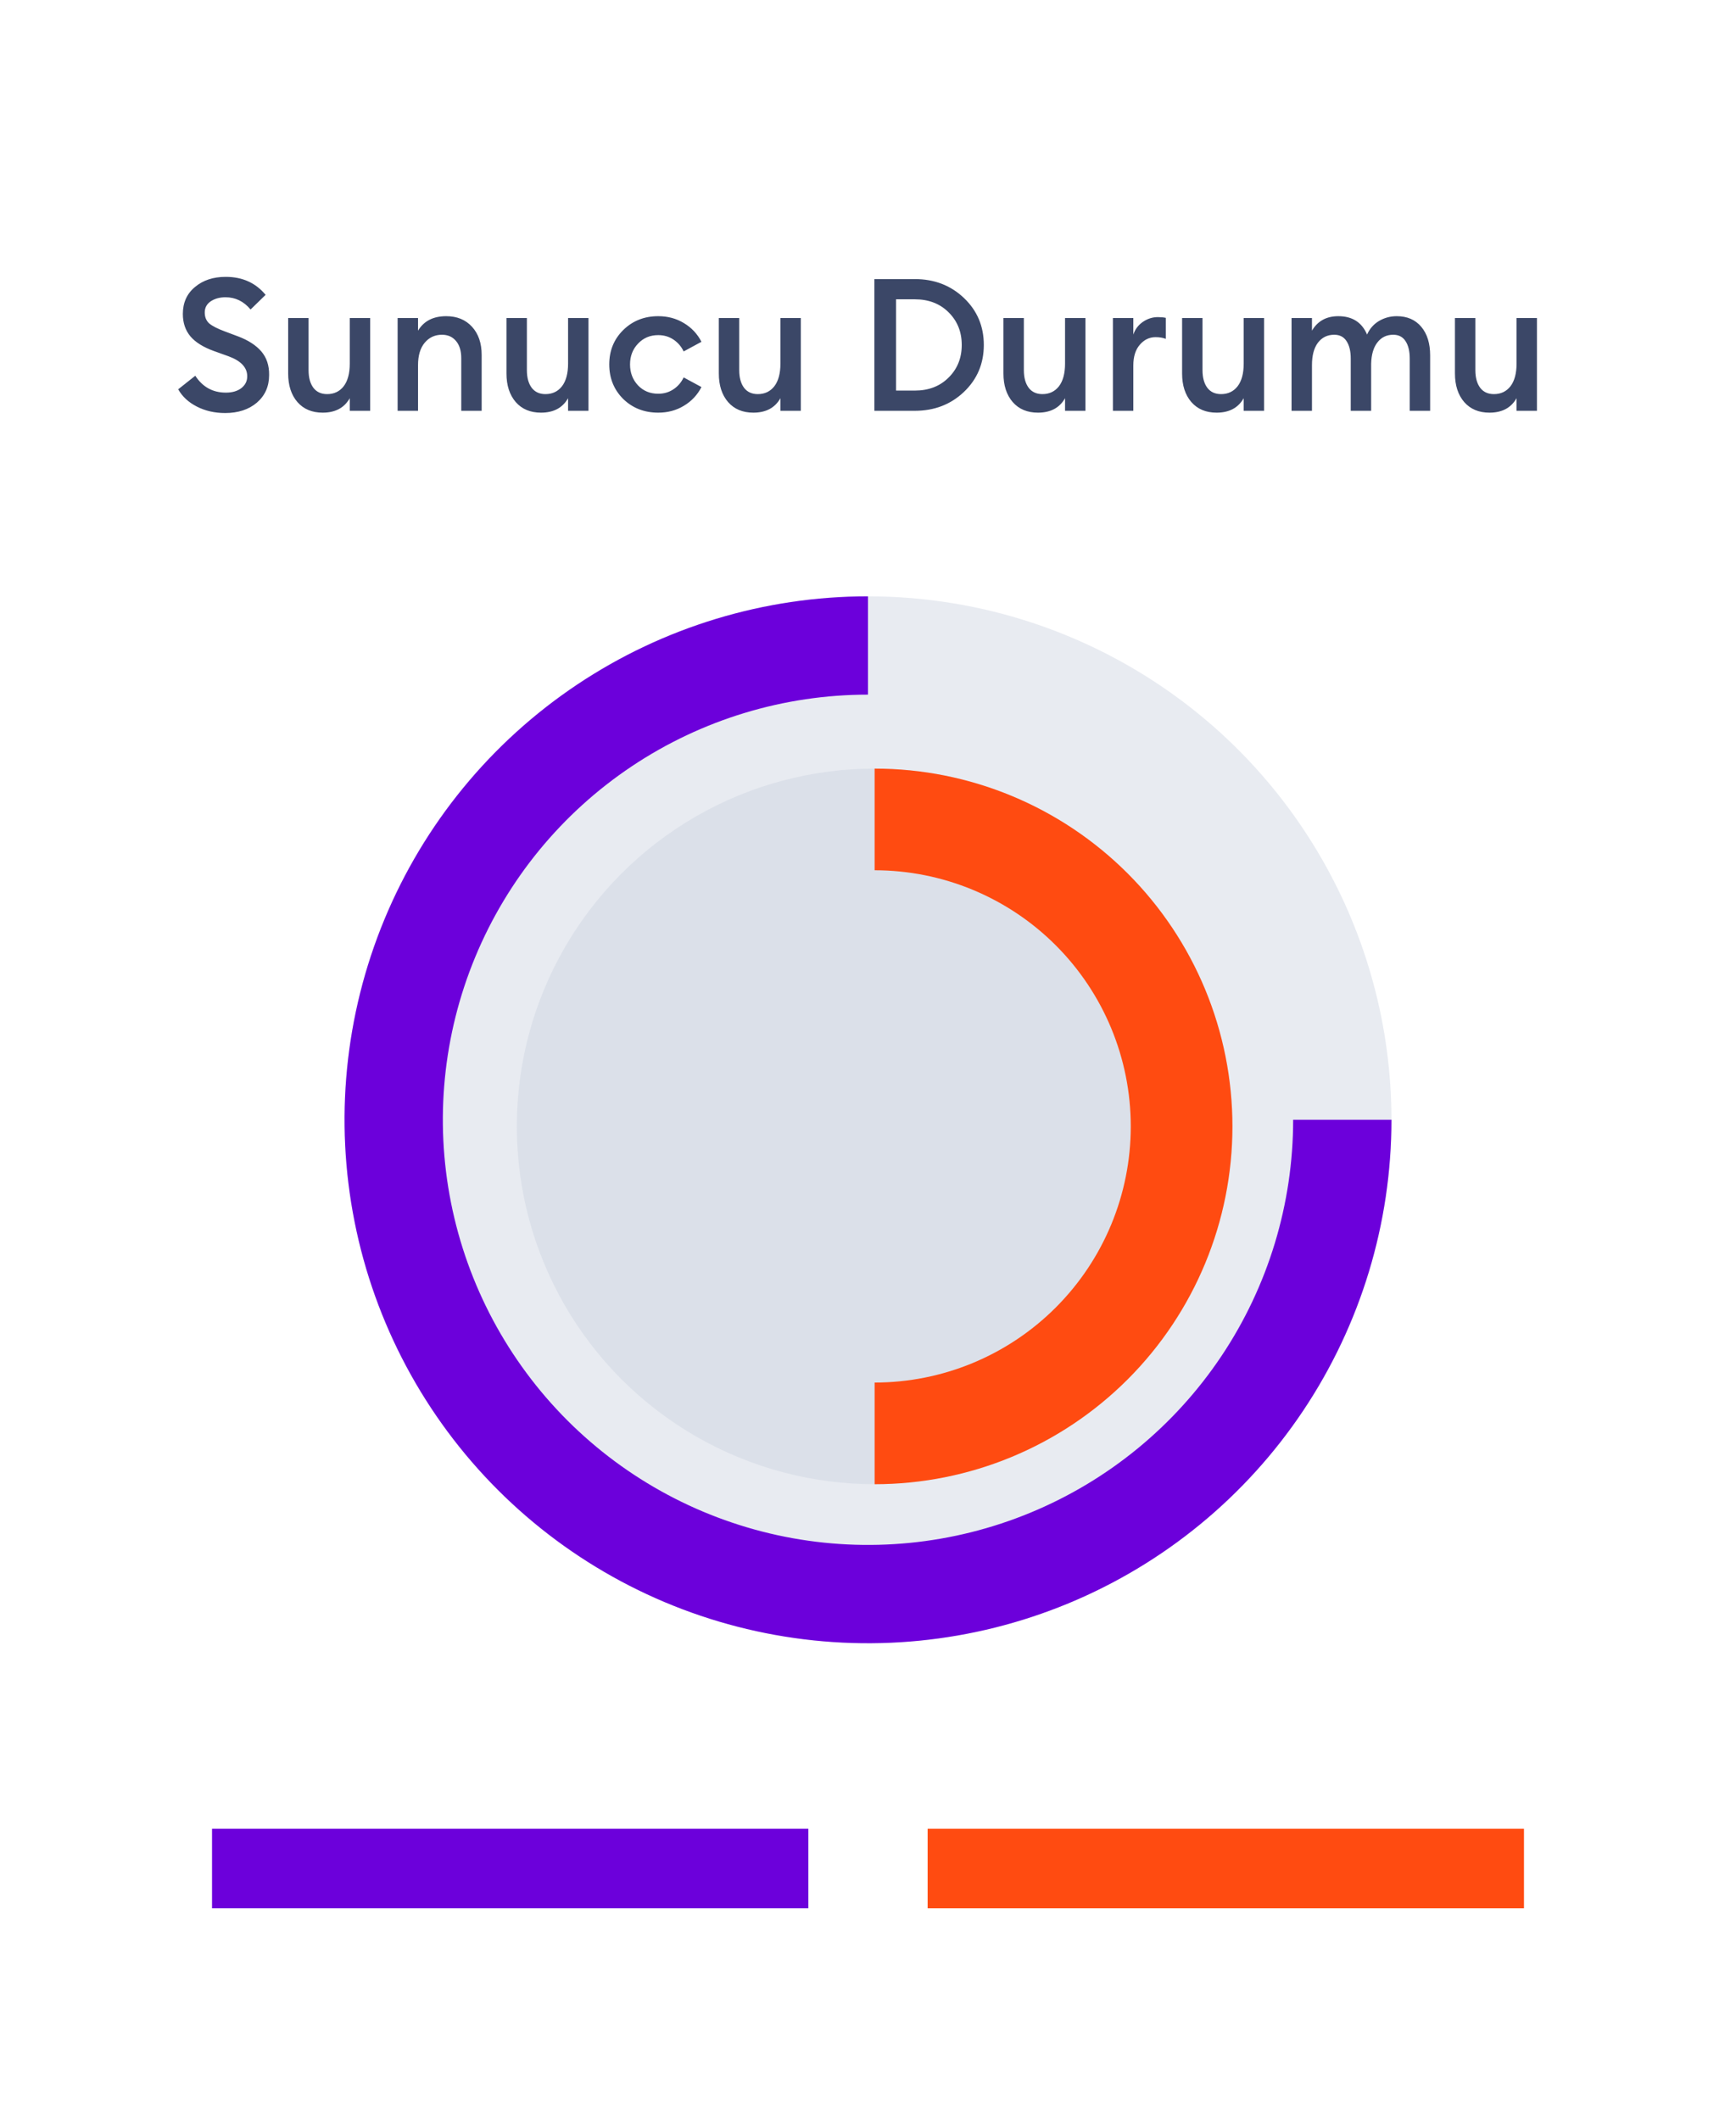
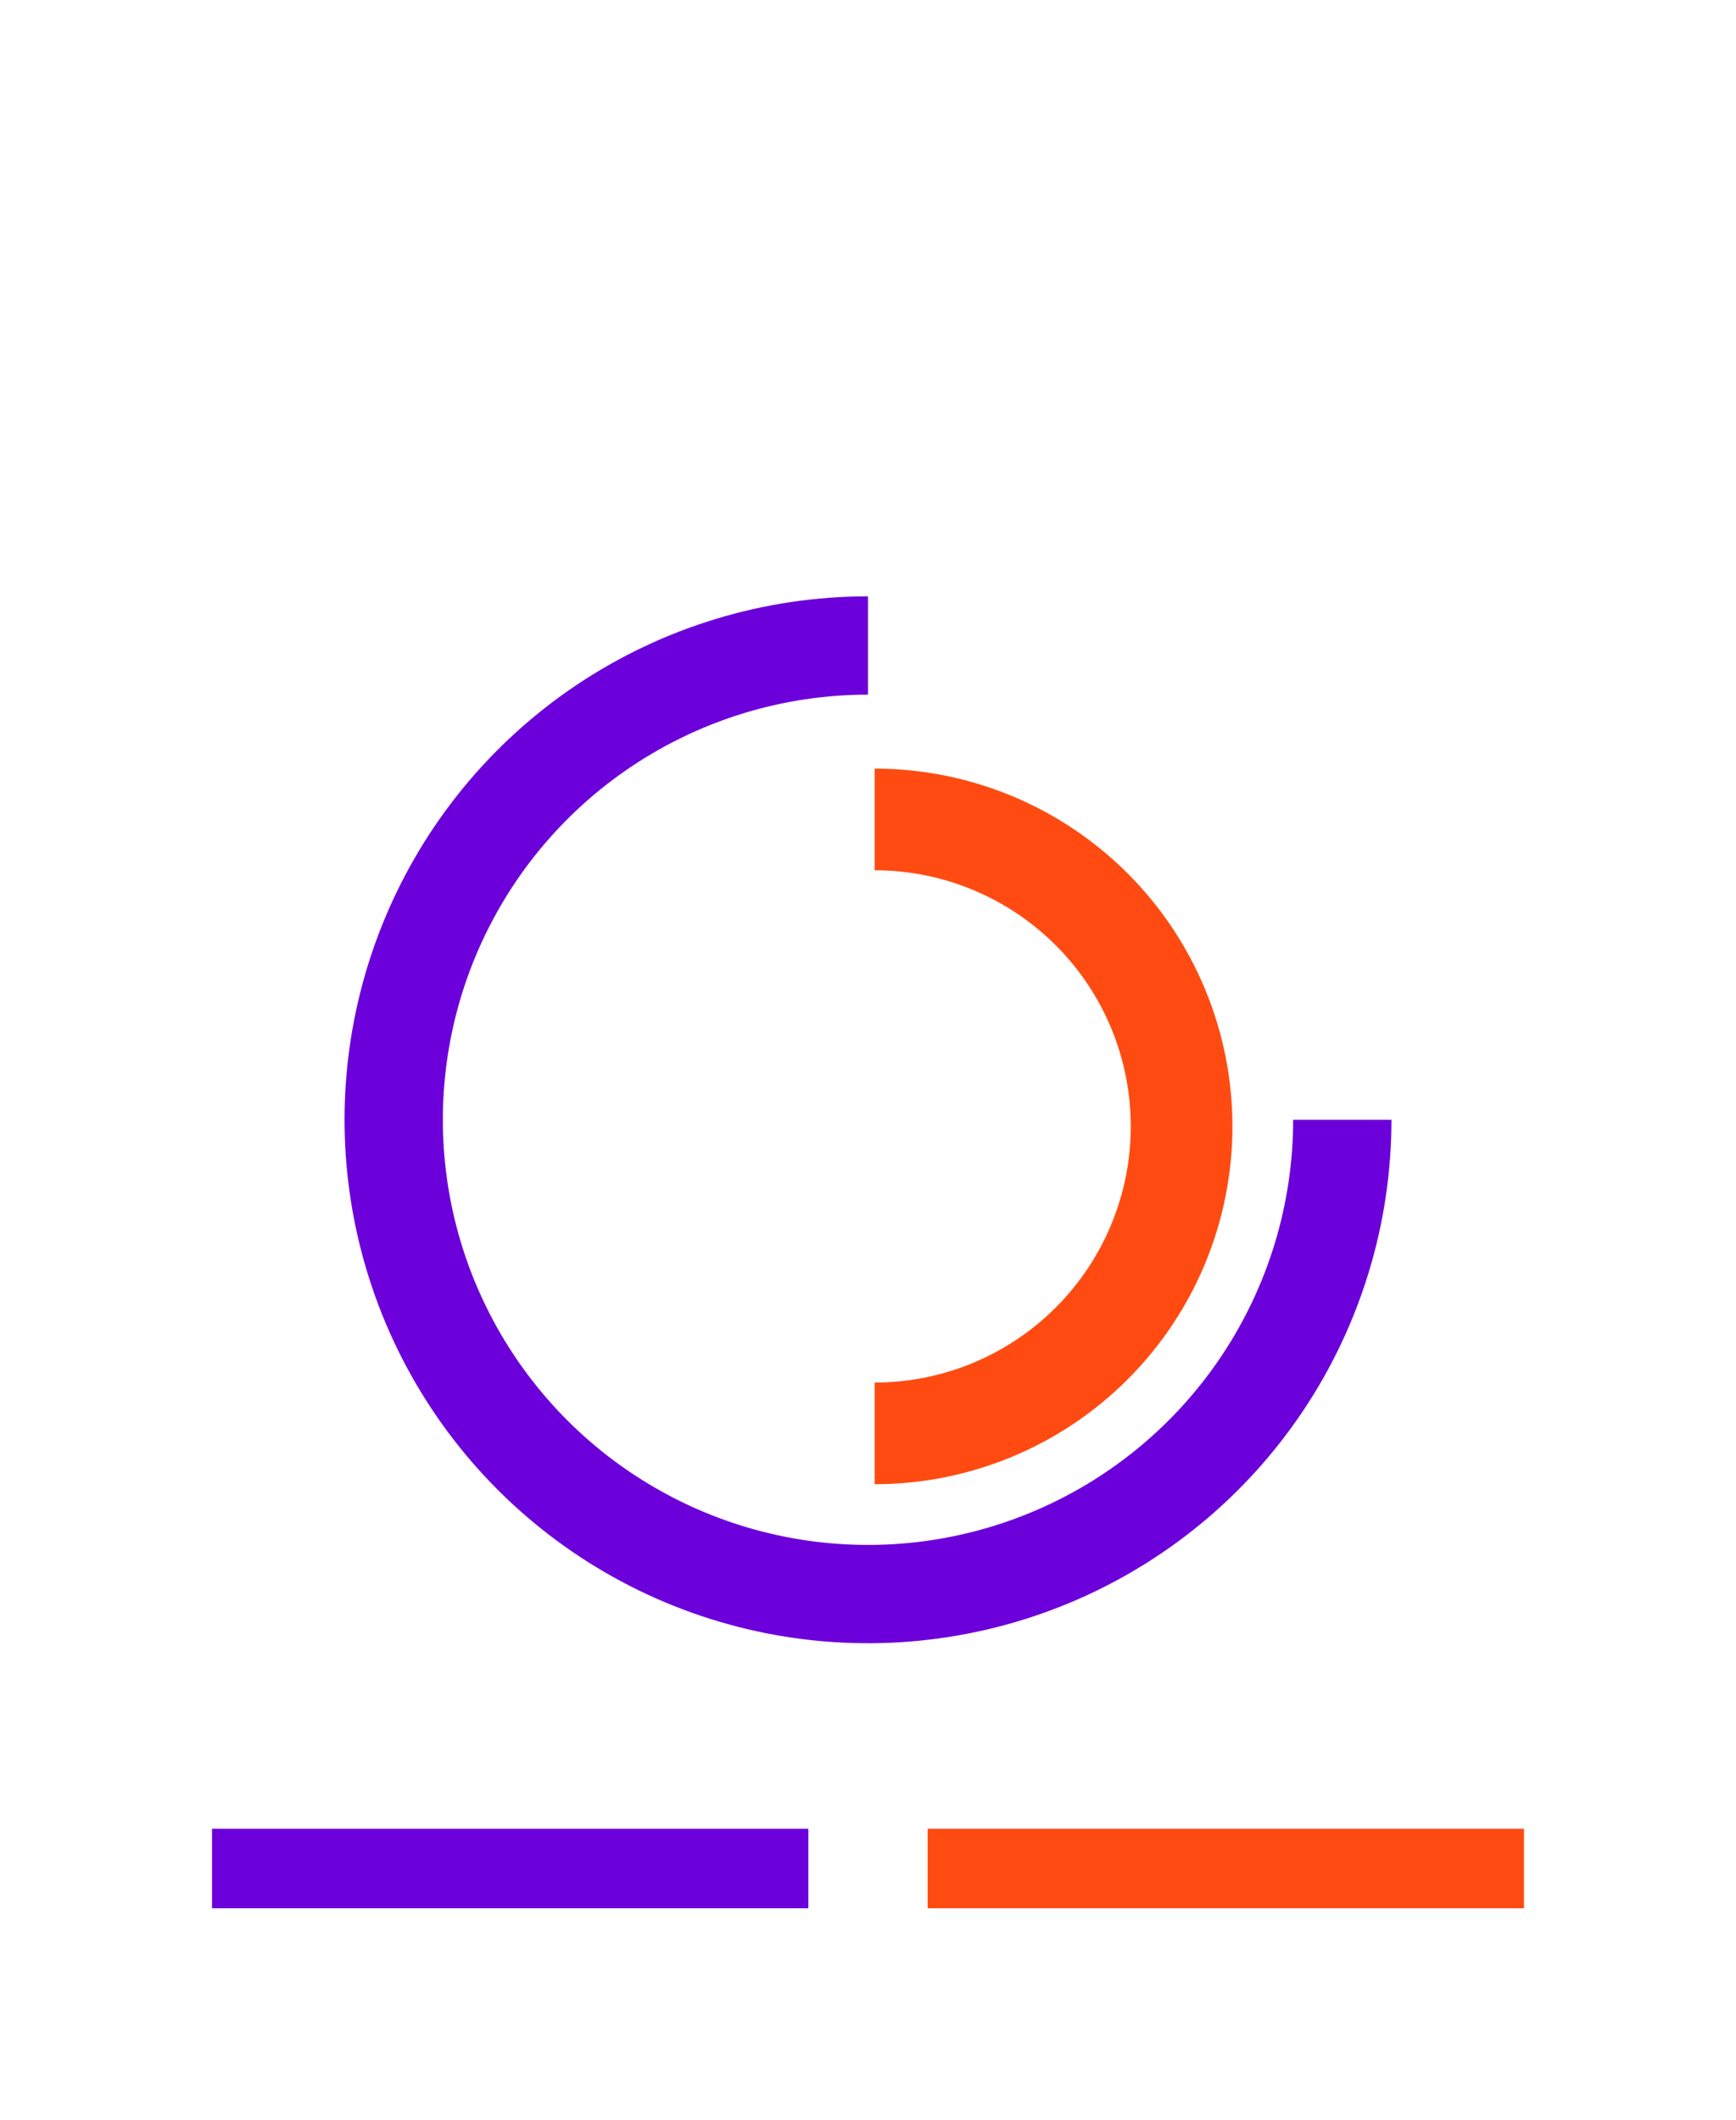
<svg xmlns="http://www.w3.org/2000/svg" width="131" height="160" viewBox="0 0 131 160" fill="none">
  <rect width="131" height="160" fill="white" />
-   <path d="M16.99 31.168C16.197 31.168 15.483 31.005 14.848 30.678C14.213 30.351 13.747 29.917 13.448 29.376L14.736 28.354C15.287 29.203 16.057 29.628 17.046 29.628C17.522 29.628 17.909 29.516 18.208 29.292C18.507 29.059 18.656 28.76 18.656 28.396C18.656 27.733 18.185 27.229 17.242 26.884L16.15 26.492C15.347 26.203 14.755 25.834 14.372 25.386C13.989 24.929 13.798 24.364 13.798 23.692C13.798 22.843 14.101 22.166 14.708 21.662C15.315 21.149 16.089 20.892 17.032 20.892C18.292 20.892 19.295 21.345 20.042 22.25L18.908 23.356C18.395 22.74 17.765 22.432 17.018 22.432C16.579 22.432 16.206 22.535 15.898 22.74C15.599 22.945 15.45 23.225 15.45 23.58C15.45 23.925 15.562 24.201 15.786 24.406C16.019 24.602 16.411 24.803 16.962 25.008L17.97 25.386C18.735 25.675 19.319 26.053 19.72 26.52C20.121 26.987 20.317 27.579 20.308 28.298C20.308 29.157 20 29.852 19.384 30.384C18.768 30.907 17.97 31.168 16.99 31.168ZM24.349 31.14C23.546 31.14 22.911 30.874 22.445 30.342C21.978 29.801 21.745 29.082 21.745 28.186V24H23.285V27.934C23.285 28.494 23.406 28.937 23.649 29.264C23.891 29.581 24.237 29.74 24.685 29.74C25.207 29.74 25.623 29.544 25.931 29.152C26.239 28.751 26.393 28.181 26.393 27.444V24H27.933V31H26.393V30.048C25.982 30.776 25.301 31.14 24.349 31.14ZM30.005 31V24H31.545V24.952C31.983 24.224 32.693 23.86 33.673 23.86C34.485 23.86 35.133 24.126 35.619 24.658C36.104 25.19 36.347 25.899 36.347 26.786V31H34.807V27.038C34.807 26.478 34.676 26.044 34.415 25.736C34.153 25.419 33.799 25.26 33.351 25.26C32.819 25.26 32.385 25.461 32.049 25.862C31.713 26.263 31.545 26.828 31.545 27.556V31H30.005ZM40.823 31.14C40.021 31.14 39.386 30.874 38.919 30.342C38.453 29.801 38.219 29.082 38.219 28.186V24H39.759V27.934C39.759 28.494 39.881 28.937 40.123 29.264C40.366 29.581 40.711 29.74 41.159 29.74C41.682 29.74 42.097 29.544 42.405 29.152C42.713 28.751 42.867 28.181 42.867 27.444V24H44.407V31H42.867V30.048C42.457 30.776 41.775 31.14 40.823 31.14ZM49.671 31.14C48.617 31.14 47.735 30.795 47.025 30.104C46.325 29.404 45.975 28.536 45.975 27.5C45.975 26.464 46.325 25.601 47.025 24.91C47.735 24.21 48.617 23.86 49.671 23.86C50.39 23.86 51.034 24.033 51.603 24.378C52.182 24.723 52.625 25.195 52.933 25.792L51.589 26.52C51.412 26.147 51.155 25.848 50.819 25.624C50.483 25.4 50.101 25.288 49.671 25.288C49.055 25.288 48.547 25.503 48.145 25.932C47.744 26.352 47.543 26.875 47.543 27.5C47.543 28.125 47.744 28.653 48.145 29.082C48.547 29.502 49.055 29.712 49.671 29.712C50.101 29.712 50.483 29.6 50.819 29.376C51.155 29.152 51.412 28.853 51.589 28.48L52.933 29.208C52.625 29.805 52.182 30.277 51.603 30.622C51.034 30.967 50.39 31.14 49.671 31.14ZM56.847 31.14C56.044 31.14 55.409 30.874 54.943 30.342C54.476 29.801 54.243 29.082 54.243 28.186V24H55.783V27.934C55.783 28.494 55.904 28.937 56.147 29.264C56.389 29.581 56.735 29.74 57.183 29.74C57.705 29.74 58.121 29.544 58.429 29.152C58.737 28.751 58.891 28.181 58.891 27.444V24H60.431V31H58.891V30.048C58.48 30.776 57.799 31.14 56.847 31.14ZM65.98 31V21.06H69.032C70.506 21.06 71.743 21.536 72.742 22.488C73.74 23.44 74.24 24.621 74.24 26.03C74.24 27.439 73.74 28.62 72.742 29.572C71.743 30.524 70.506 31 69.032 31H65.98ZM67.618 29.474H69.032C70.077 29.474 70.926 29.147 71.58 28.494C72.242 27.841 72.574 27.019 72.574 26.03C72.574 25.041 72.242 24.219 71.58 23.566C70.926 22.913 70.077 22.586 69.032 22.586H67.618V29.474ZM78.325 31.14C77.522 31.14 76.888 30.874 76.421 30.342C75.954 29.801 75.721 29.082 75.721 28.186V24H77.261V27.934C77.261 28.494 77.382 28.937 77.625 29.264C77.868 29.581 78.213 29.74 78.661 29.74C79.184 29.74 79.599 29.544 79.907 29.152C80.215 28.751 80.369 28.181 80.369 27.444V24H81.909V31H80.369V30.048C79.959 30.776 79.277 31.14 78.325 31.14ZM83.981 31V24H85.521V25.246C85.652 24.854 85.89 24.537 86.235 24.294C86.59 24.051 86.968 23.93 87.369 23.93C87.612 23.93 87.813 23.949 87.971 23.986V25.568C87.747 25.484 87.491 25.442 87.201 25.442C86.735 25.442 86.338 25.633 86.011 26.016C85.685 26.389 85.521 26.912 85.521 27.584V31H83.981ZM91.806 31.14C91.003 31.14 90.368 30.874 89.902 30.342C89.435 29.801 89.202 29.082 89.202 28.186V24H90.742V27.934C90.742 28.494 90.863 28.937 91.106 29.264C91.348 29.581 91.694 29.74 92.142 29.74C92.664 29.74 93.08 29.544 93.388 29.152C93.696 28.751 93.85 28.181 93.85 27.444V24H95.39V31H93.85V30.048C93.439 30.776 92.758 31.14 91.806 31.14ZM106.38 31V27.066C106.38 26.497 106.272 26.053 106.058 25.736C105.852 25.419 105.544 25.26 105.134 25.26C104.639 25.26 104.242 25.451 103.944 25.834C103.645 26.217 103.486 26.753 103.468 27.444V31H101.928V27.066C101.928 26.497 101.82 26.053 101.606 25.736C101.4 25.419 101.092 25.26 100.682 25.26C100.168 25.26 99.758 25.461 99.45 25.862C99.151 26.263 99.002 26.828 99.002 27.556V31H97.462V24H99.002V24.952C99.431 24.224 100.094 23.86 100.99 23.86C102.044 23.86 102.768 24.322 103.16 25.246C103.356 24.807 103.654 24.467 104.056 24.224C104.466 23.981 104.914 23.86 105.4 23.86C106.184 23.86 106.8 24.126 107.248 24.658C107.696 25.19 107.92 25.909 107.92 26.814V31H106.38ZM112.396 31.14C111.593 31.14 110.958 30.874 110.492 30.342C110.025 29.801 109.792 29.082 109.792 28.186V24H111.332V27.934C111.332 28.494 111.453 28.937 111.696 29.264C111.938 29.581 112.284 29.74 112.732 29.74C113.254 29.74 113.67 29.544 113.978 29.152C114.286 28.751 114.44 28.181 114.44 27.444V24H115.98V31H114.44V30.048C114.029 30.776 113.348 31.14 112.396 31.14Z" fill="#3B4767" />
  <rect width="45" height="6" transform="matrix(-1 0 0 1 115 138)" fill="#FF4B11" />
  <rect width="45" height="6" transform="matrix(-1 0 0 1 61 138)" fill="#6C00DB" />
-   <circle opacity="0.15" cx="65.5" cy="84.5" r="39.5" fill="#6978A0" />
  <path d="M105 84.5C105 92.312 102.683 99.949 98.343 106.445C94.003 112.941 87.834 118.004 80.616 120.993C73.398 123.983 65.456 124.765 57.794 123.241C50.132 121.717 43.093 117.955 37.569 112.431C32.045 106.907 28.283 99.868 26.759 92.206C25.235 84.544 26.017 76.602 29.007 69.384C31.996 62.166 37.059 55.997 43.555 51.657C50.051 47.317 57.688 45 65.5 45V52.418C59.155 52.418 52.952 54.299 47.676 57.825C42.4 61.35 38.288 66.36 35.86 72.223C33.432 78.085 32.796 84.536 34.034 90.759C35.272 96.982 38.328 102.699 42.814 107.186C47.301 111.672 53.018 114.728 59.241 115.966C65.464 117.204 71.915 116.568 77.777 114.14C83.64 111.712 88.65 107.6 92.175 102.324C95.701 97.048 97.582 90.845 97.582 84.5H105Z" fill="#6C00DB" />
-   <circle opacity="0.1" cx="66" cy="85" r="27" fill="#6978A0" />
  <path d="M66 58C73.161 58 80.028 60.845 85.092 65.908C90.155 70.972 93 77.839 93 85C93 92.161 90.155 99.028 85.092 104.092C80.028 109.155 73.161 112 66 112L66 104.329C71.126 104.329 76.043 102.292 79.667 98.667C83.292 95.043 85.329 90.126 85.329 85C85.329 79.874 83.292 74.957 79.667 71.333C76.043 67.708 71.126 65.671 66 65.671V58Z" fill="#FF4B11" />
</svg>